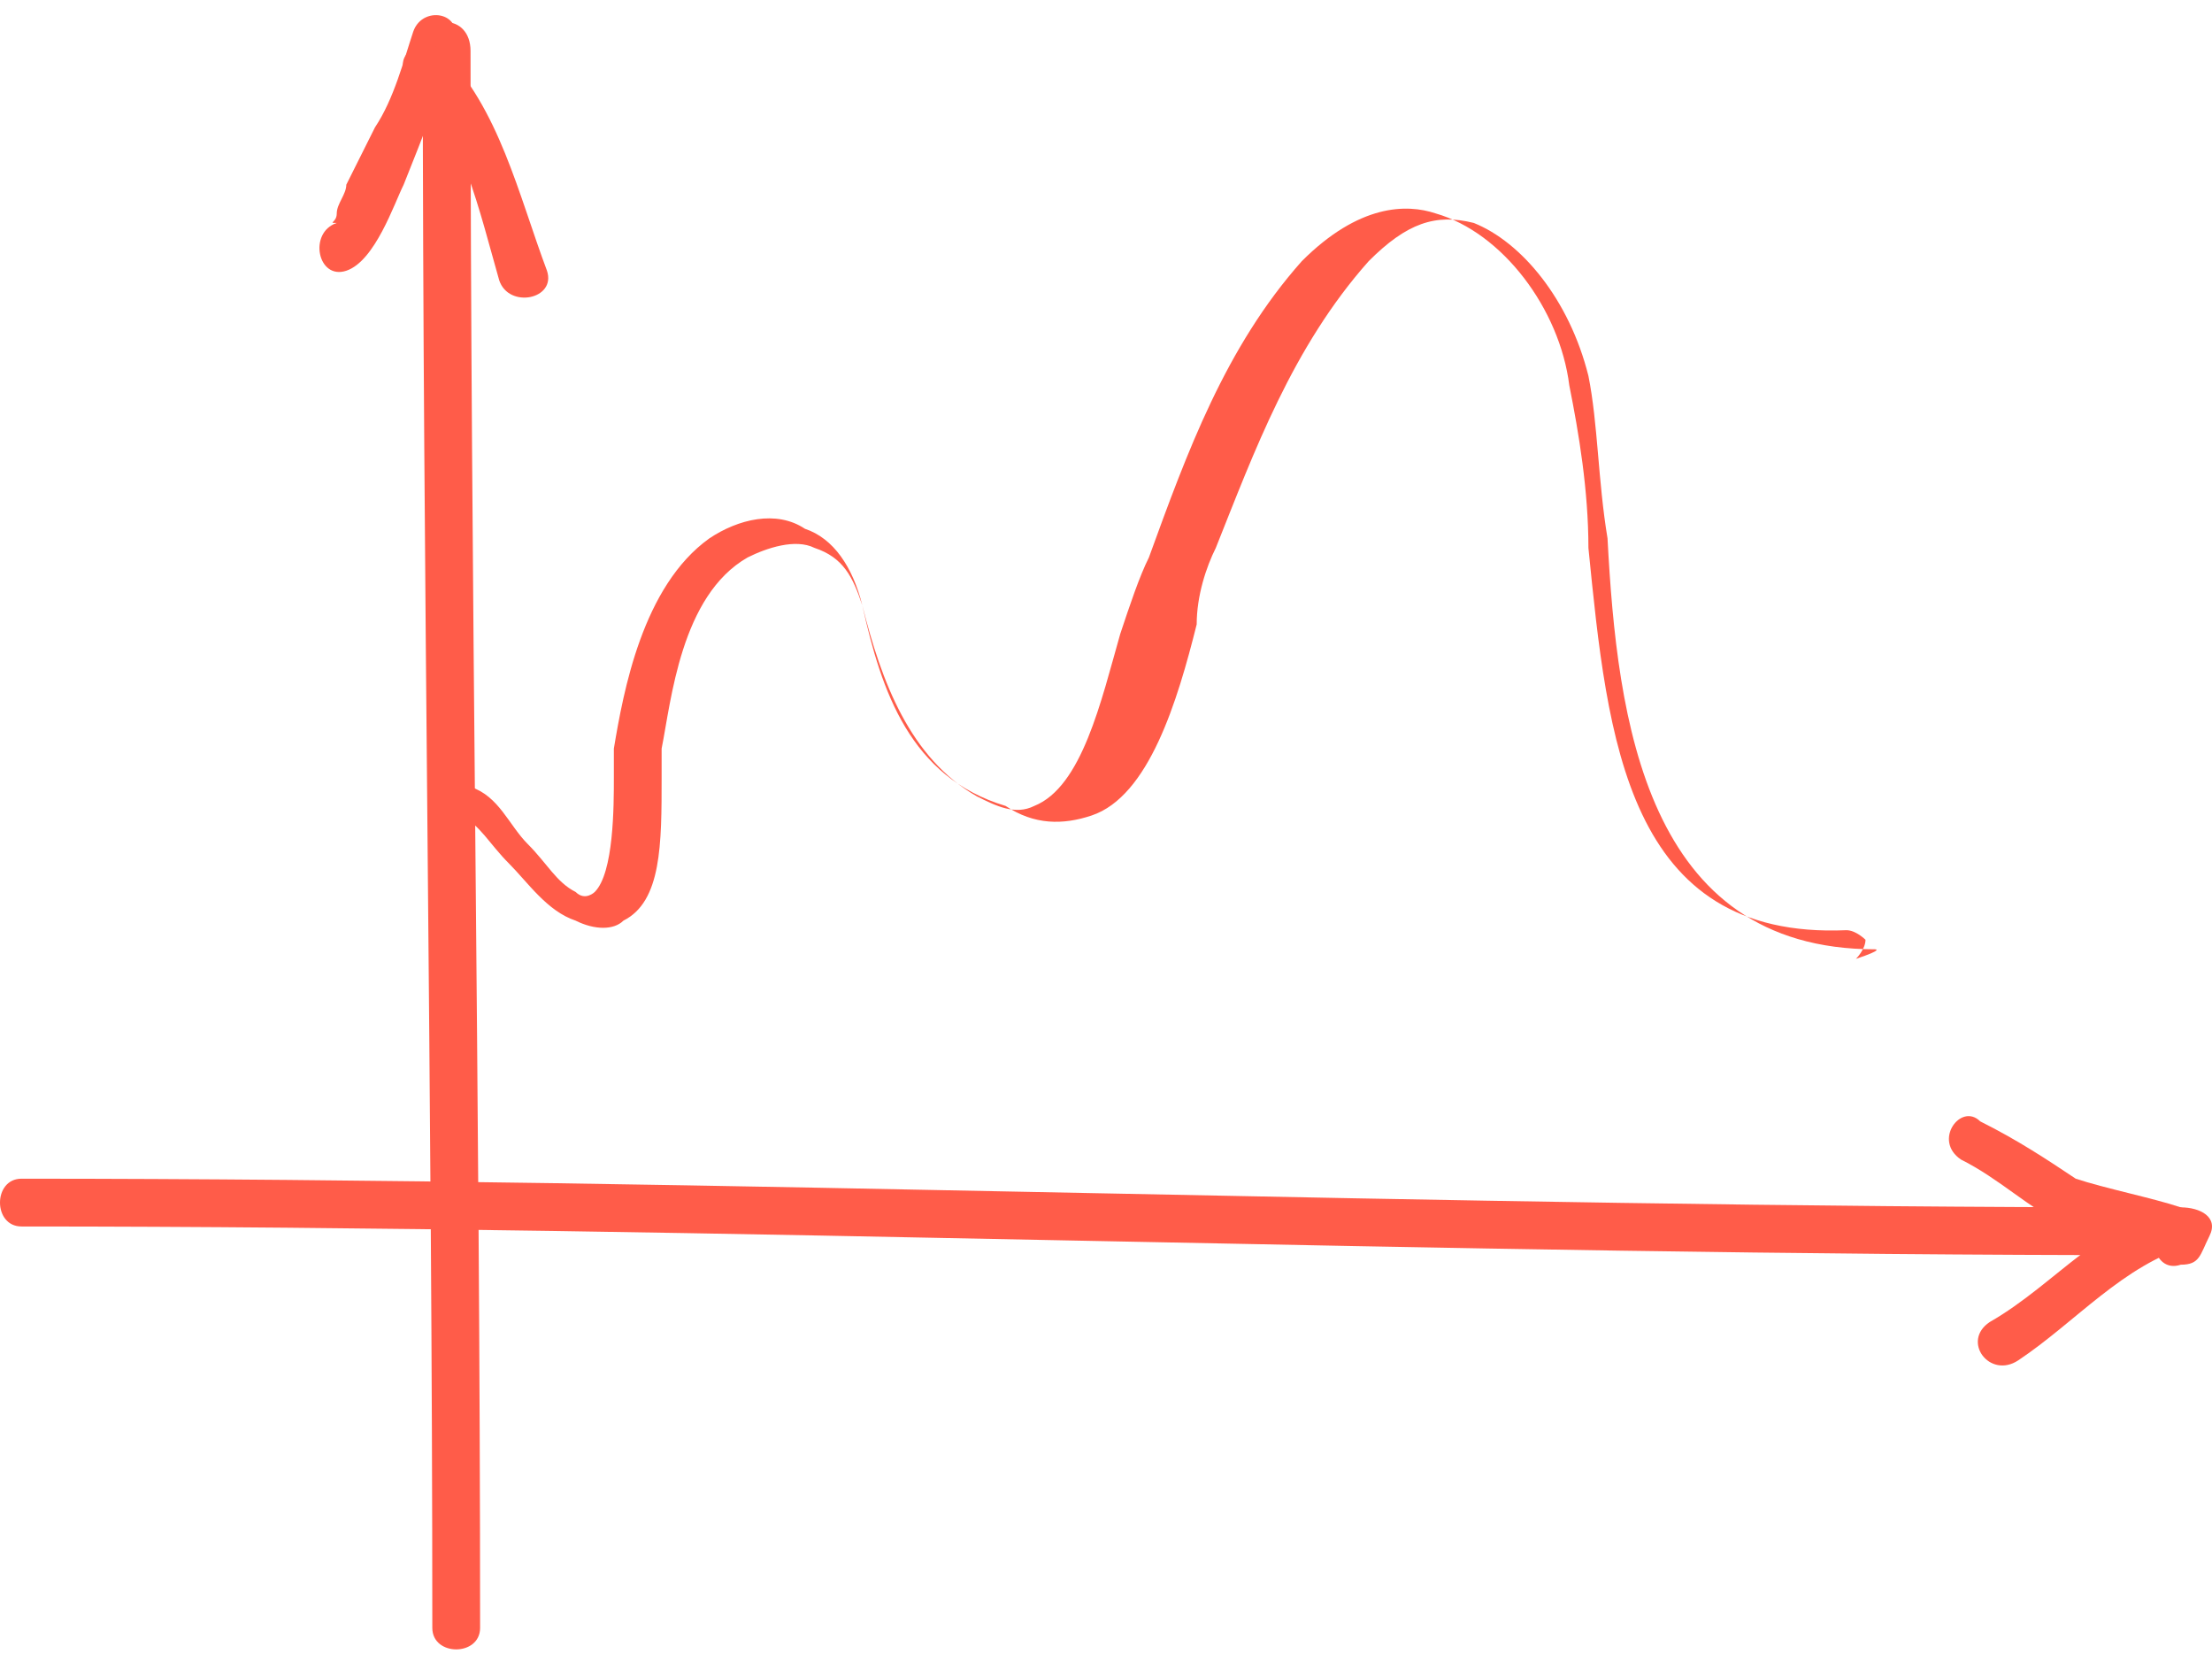
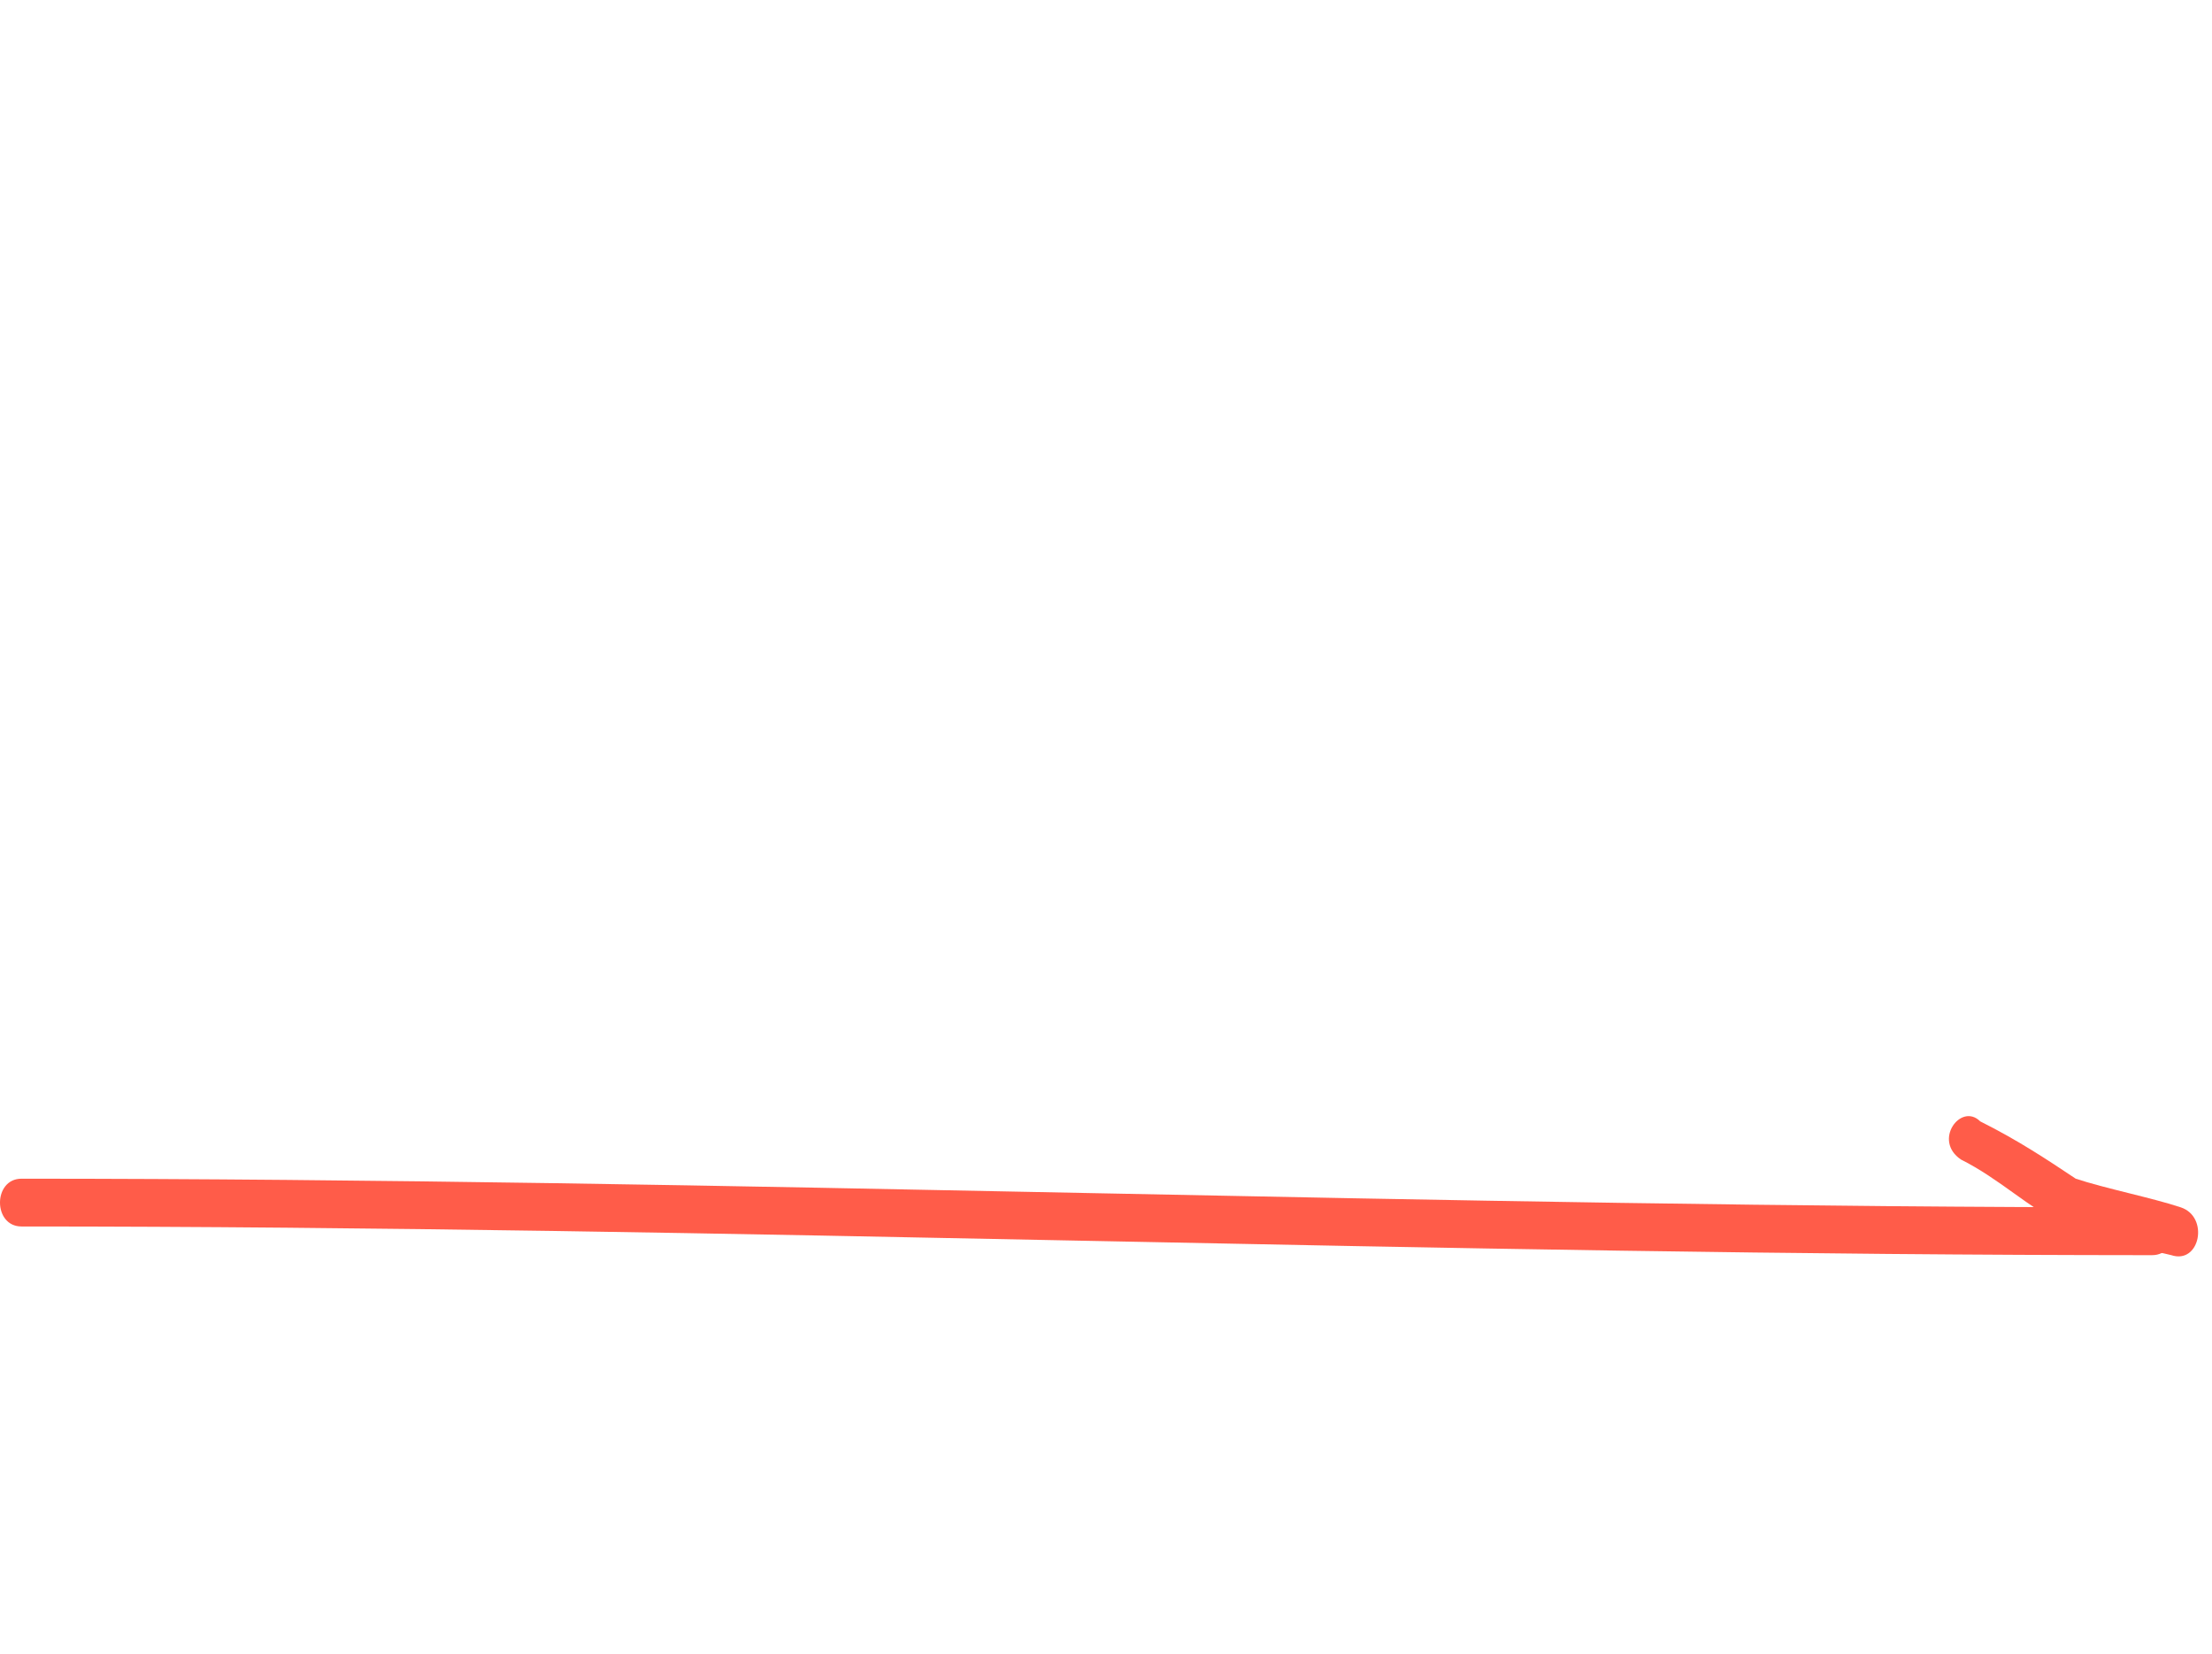
<svg xmlns="http://www.w3.org/2000/svg" width="111" height="83" viewBox="0 0 111 83" fill="none">
-   <path d="M21.215 2.555C21.215 28.928 21.694 55.3 21.694 81.674C21.694 83.112 24.092 83.112 24.092 81.674C24.092 55.3 23.612 28.928 23.612 2.555C23.612 0.637 21.215 0.637 21.215 2.555Z" fill="#FF5C49" />
-   <path d="M20.734 1.595C20.255 3.034 19.776 4.952 18.817 6.39C18.337 7.349 17.858 8.308 17.378 9.267C17.378 9.747 16.899 10.226 16.899 10.706C16.899 11.185 16.419 11.185 16.899 11.185C15.46 11.665 15.94 14.062 17.378 13.583C18.817 13.103 19.776 10.226 20.255 9.267C21.214 6.87 22.173 4.472 22.652 2.554C23.611 0.636 21.214 0.157 20.734 1.595Z" fill="#FF5C49" />
-   <path d="M20.736 3.993C23.133 6.391 24.092 10.706 25.051 14.063C25.53 15.501 27.928 15.022 27.448 13.583C26.01 9.747 25.051 5.432 22.174 2.555C21.215 1.596 19.298 3.034 20.736 3.993Z" fill="#FF5C49" />
  <path d="M1.079 61.534C36.558 61.534 72.517 62.973 107.997 62.973C107.997 62.014 107.997 61.534 107.997 60.575C107.517 60.575 107.517 60.575 107.038 60.575C105.6 60.575 105.6 62.973 107.038 62.973C107.517 62.973 107.517 62.973 107.997 62.973C109.435 62.973 109.435 60.575 107.997 60.575C72.517 60.575 36.558 59.137 1.079 59.137C-0.36 59.137 -0.36 61.534 1.079 61.534Z" fill="#FF5C49" />
  <path d="M98.407 58.178C100.325 59.136 101.764 60.575 103.681 61.534C105.12 62.493 107.037 62.493 108.955 62.972C110.394 63.452 110.873 61.054 109.435 60.575C107.996 60.096 105.599 59.616 104.161 59.136C102.722 58.178 101.284 57.218 99.366 56.259C98.407 55.3 96.969 57.218 98.407 58.178Z" fill="#FF5C49" />
-   <path d="M109.434 63.452C110.393 63.452 110.393 62.972 110.872 62.013C111.352 61.054 110.393 60.575 109.434 60.575C105.598 61.054 103.201 64.411 99.845 66.329C98.406 67.288 99.845 69.206 101.283 68.247C104.16 66.329 106.557 63.452 109.913 62.493C109.434 62.013 108.954 61.534 108.475 61.054C108.475 61.054 108.475 61.054 108.954 60.575C107.516 61.534 107.996 63.931 109.434 63.452Z" fill="#FF5C49" />
-   <path d="M94.092 47.628C82.585 47.628 81.147 36.12 80.667 27.009C80.188 24.132 80.188 21.255 79.708 18.858C78.749 15.022 76.352 12.145 73.955 11.185C72.037 10.706 70.599 11.185 68.681 13.104C64.845 17.419 62.927 22.694 61.01 27.489C60.53 28.448 60.051 29.886 60.051 31.325C59.092 35.161 57.653 39.956 54.777 40.915C53.338 41.395 51.9 41.395 50.462 40.435C45.667 38.997 44.229 34.681 43.27 30.366C42.79 28.927 42.311 27.968 40.873 27.489C39.914 27.009 38.475 27.489 37.516 27.968C34.16 29.886 33.681 35.161 33.201 37.558C33.201 38.038 33.201 38.517 33.201 38.997C33.201 42.353 33.201 45.23 31.284 46.19C30.804 46.669 29.845 46.669 28.886 46.19C27.448 45.71 26.489 44.272 25.53 43.312C24.571 42.353 24.092 41.395 23.133 40.915C22.653 40.915 22.653 40.435 22.653 39.956C22.653 39.476 23.133 39.476 23.612 39.476C25.051 39.956 25.53 41.395 26.489 42.353C27.448 43.312 27.927 44.272 28.886 44.751C29.366 45.23 29.845 44.751 29.845 44.751C30.804 43.792 30.804 40.435 30.804 38.997C30.804 38.517 30.804 38.038 30.804 37.558C31.284 34.681 32.242 29.407 35.599 27.009C37.037 26.05 38.955 25.571 40.393 26.53C41.831 27.009 42.79 28.448 43.27 30.366C44.229 34.202 45.667 38.038 49.023 39.956C49.982 40.435 50.941 40.915 51.9 40.435C54.297 39.476 55.256 35.161 56.215 31.804C56.694 30.366 57.174 28.927 57.653 27.968C59.571 22.694 61.489 17.419 65.325 13.104C68.201 10.226 70.599 10.226 72.037 10.706C75.393 11.665 78.27 15.501 78.749 19.337C79.229 21.735 79.708 24.612 79.708 27.489C80.667 37.079 81.626 47.149 92.653 46.669C93.133 46.669 93.612 47.149 93.612 47.149C93.612 47.628 93.133 48.108 93.133 48.108C94.571 47.628 94.092 47.628 94.092 47.628Z" fill="#FF5C49" />
</svg>